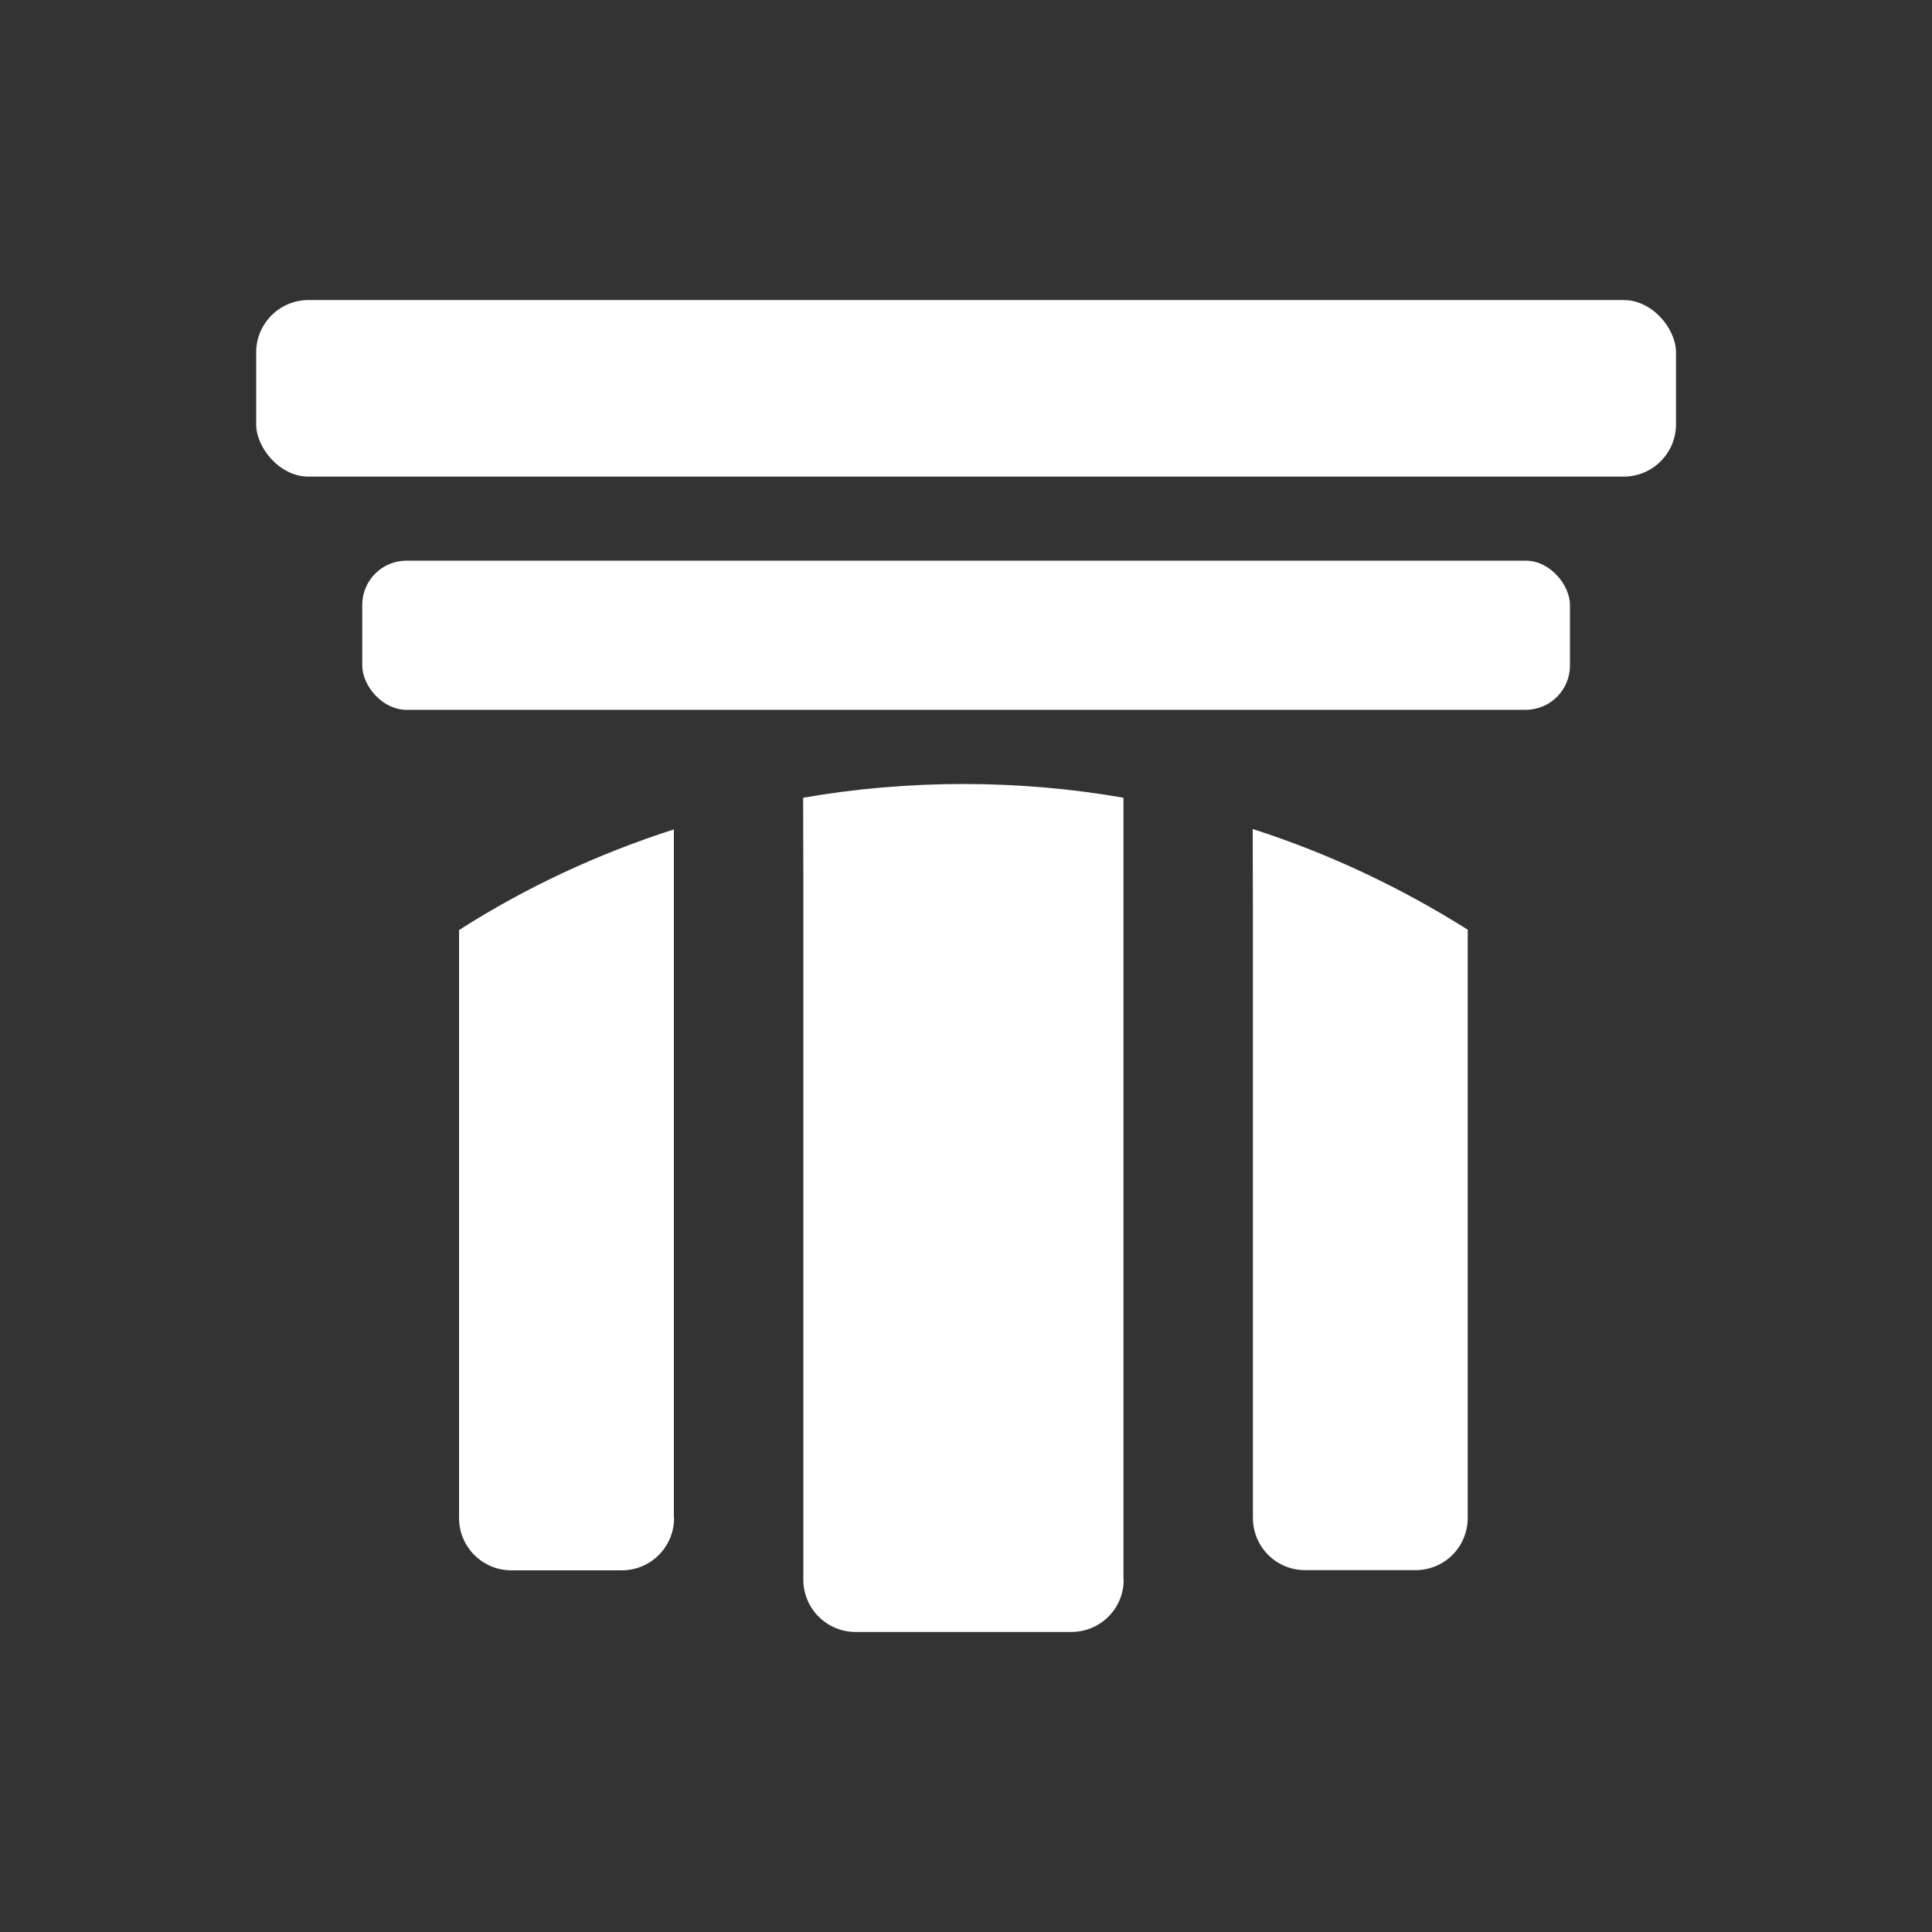
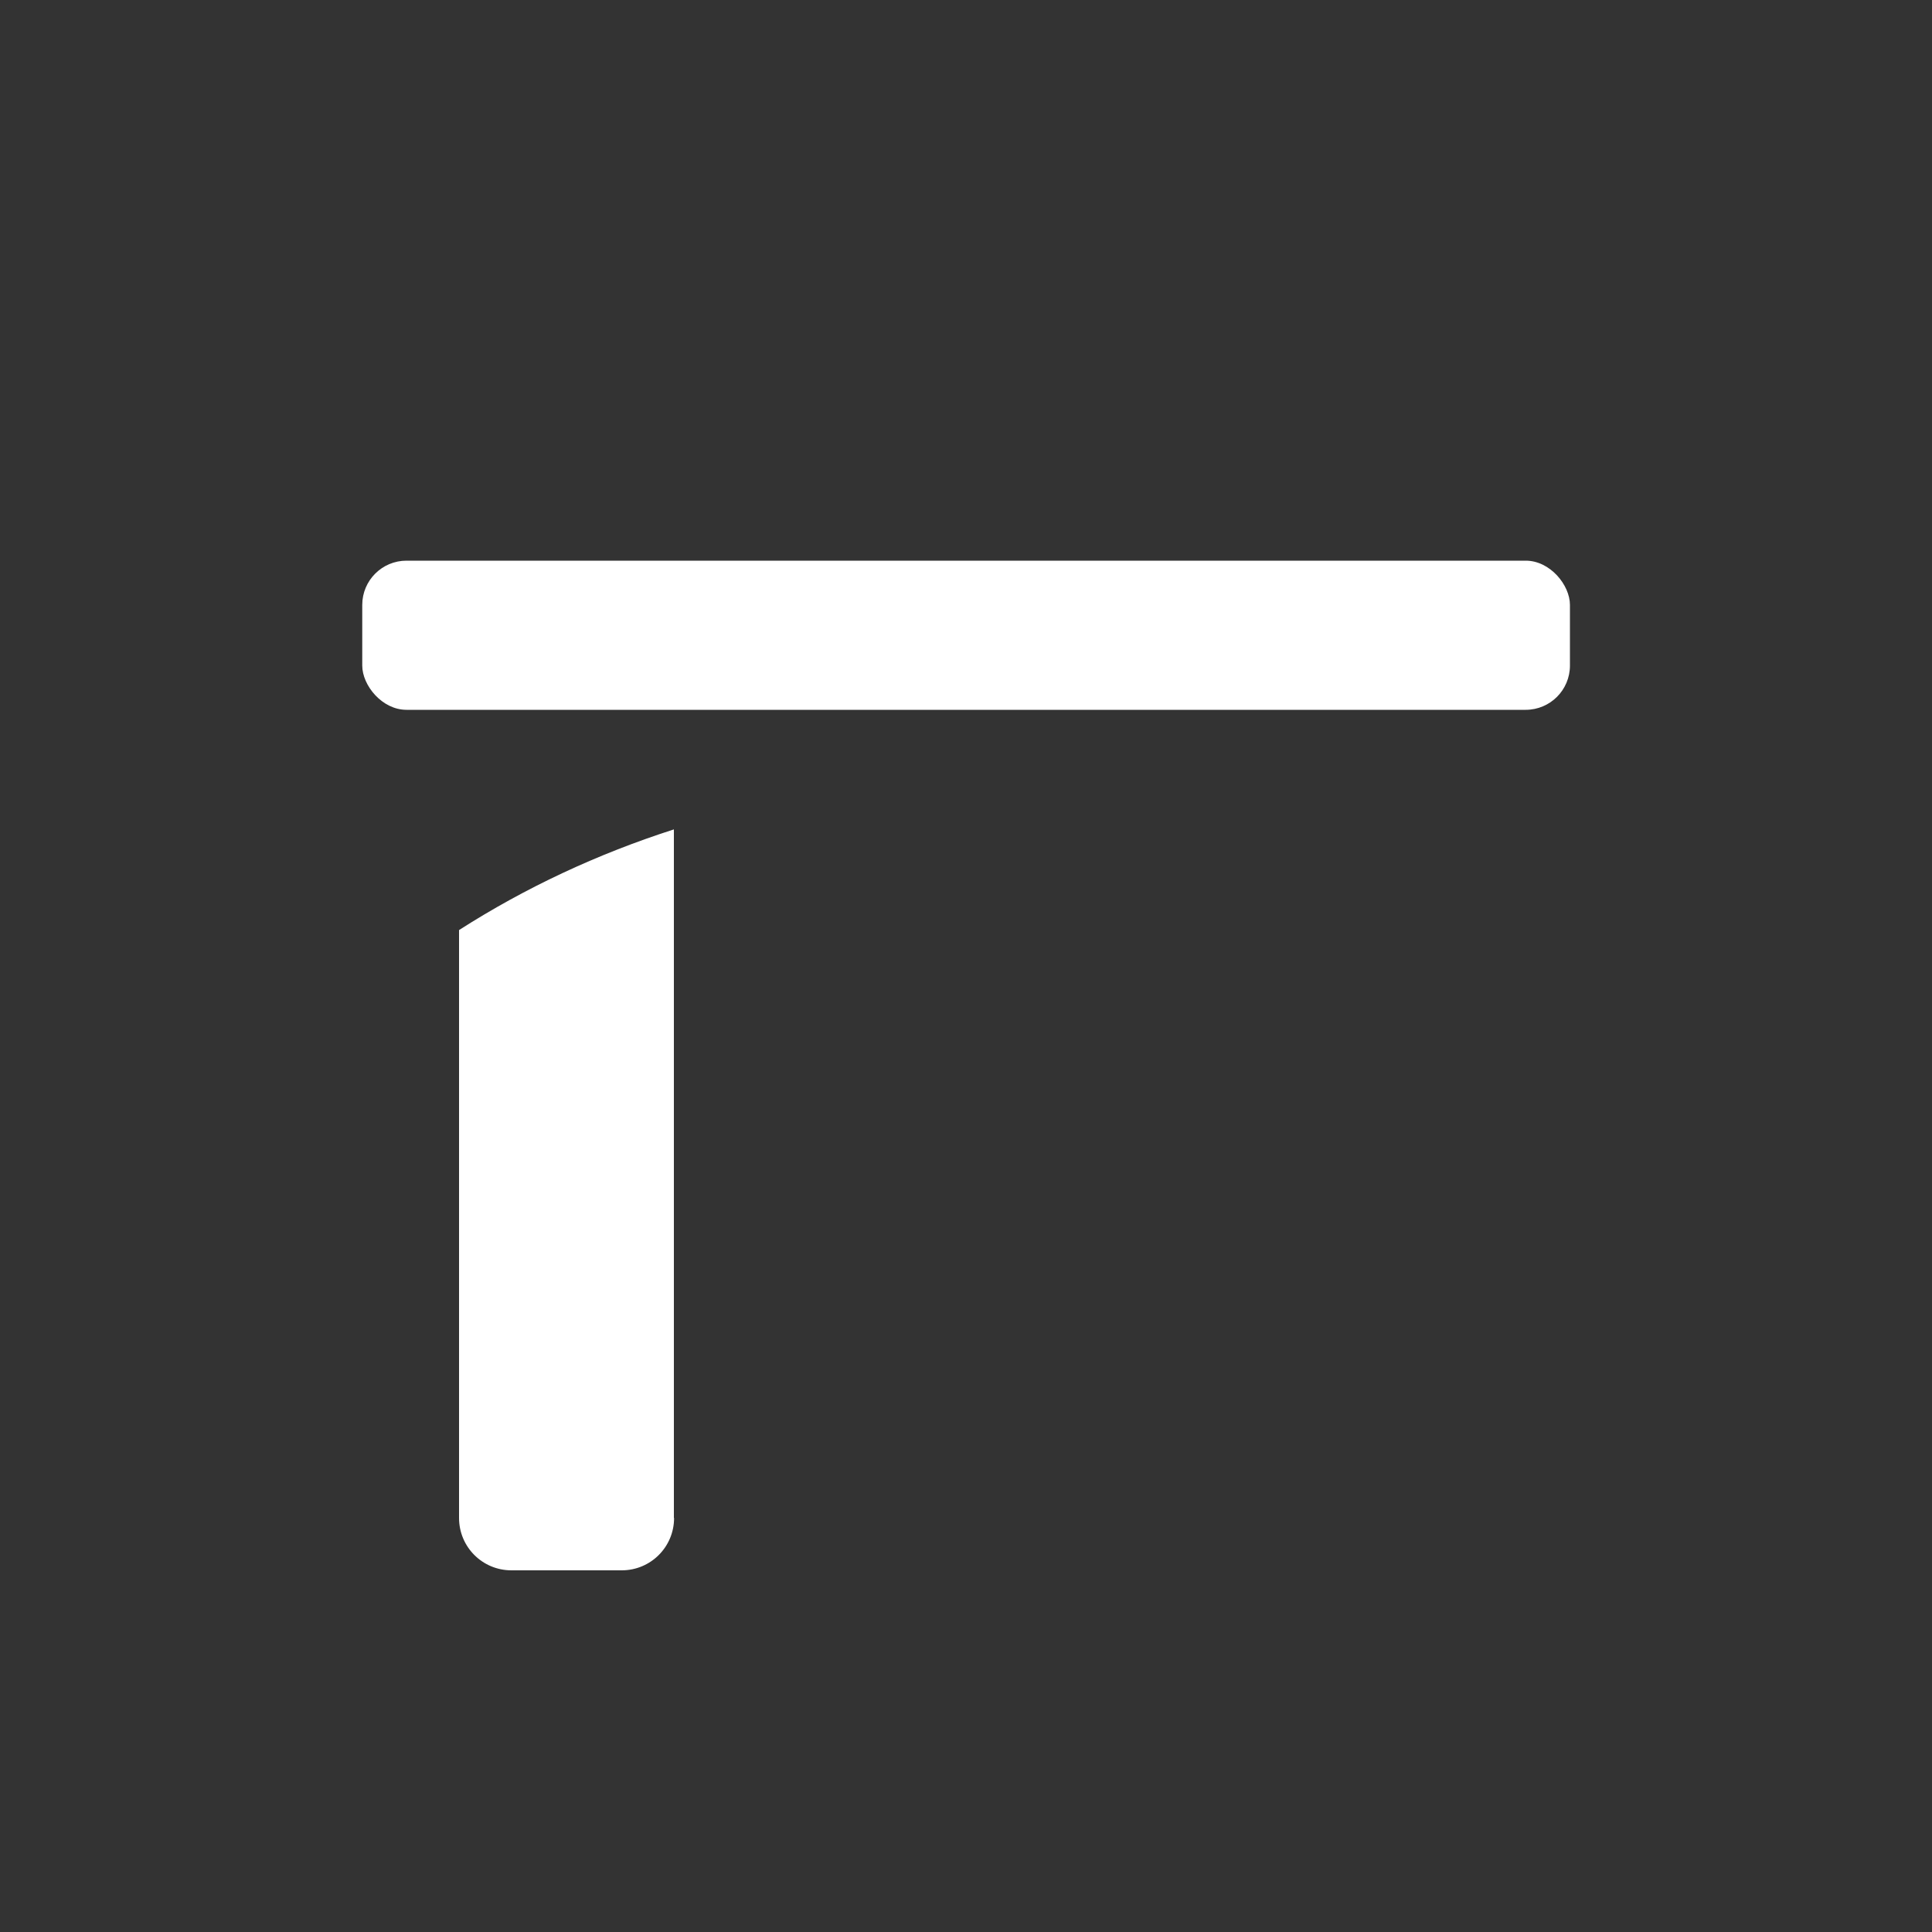
<svg xmlns="http://www.w3.org/2000/svg" id="Layer_1" viewBox="0 0 100 100">
  <rect x="0" y="0" width="100" height="100" fill="#333333" stroke="none" />
  <defs>
    <style>.cls-1{fill:#fff;stroke-width:0px;}</style>
  </defs>
  <rect class="cls-1" x="18.75" y="29.02" width="62.51" height="7.72" rx="2.29" ry="2.29" />
-   <rect class="cls-1" x="13.26" y="15.53" width="73.49" height="9.14" rx="2.71" ry="2.71" />
-   <path class="cls-1" d="M58.16,81.76c.01,1.5-1.21,2.71-2.71,2.71h-11.16c-1.5,0-2.71-1.21-2.71-2.71v-36.59s-.01-3.88-.01-3.88c2.7-.47,5.47-.71,8.29-.71s5.59.24,8.29.71v40.48Z" />
  <path class="cls-1" d="M34.89,78.57c0,1.5-1.21,2.71-2.71,2.71h-5.71c-1.5,0-2.71-1.21-2.71-2.71v-30.43c3.42-2.19,7.16-3.94,11.12-5.21v35.64Z" />
-   <path class="cls-1" d="M75.97,48.13v30.43c0,1.5-1.2,2.71-2.7,2.71h-5.72c-1.5,0-2.7-1.21-2.7-2.71v-31.21s-.01-4.44-.01-4.44c3.96,1.27,7.68,3.04,11.13,5.21Z" />
</svg>